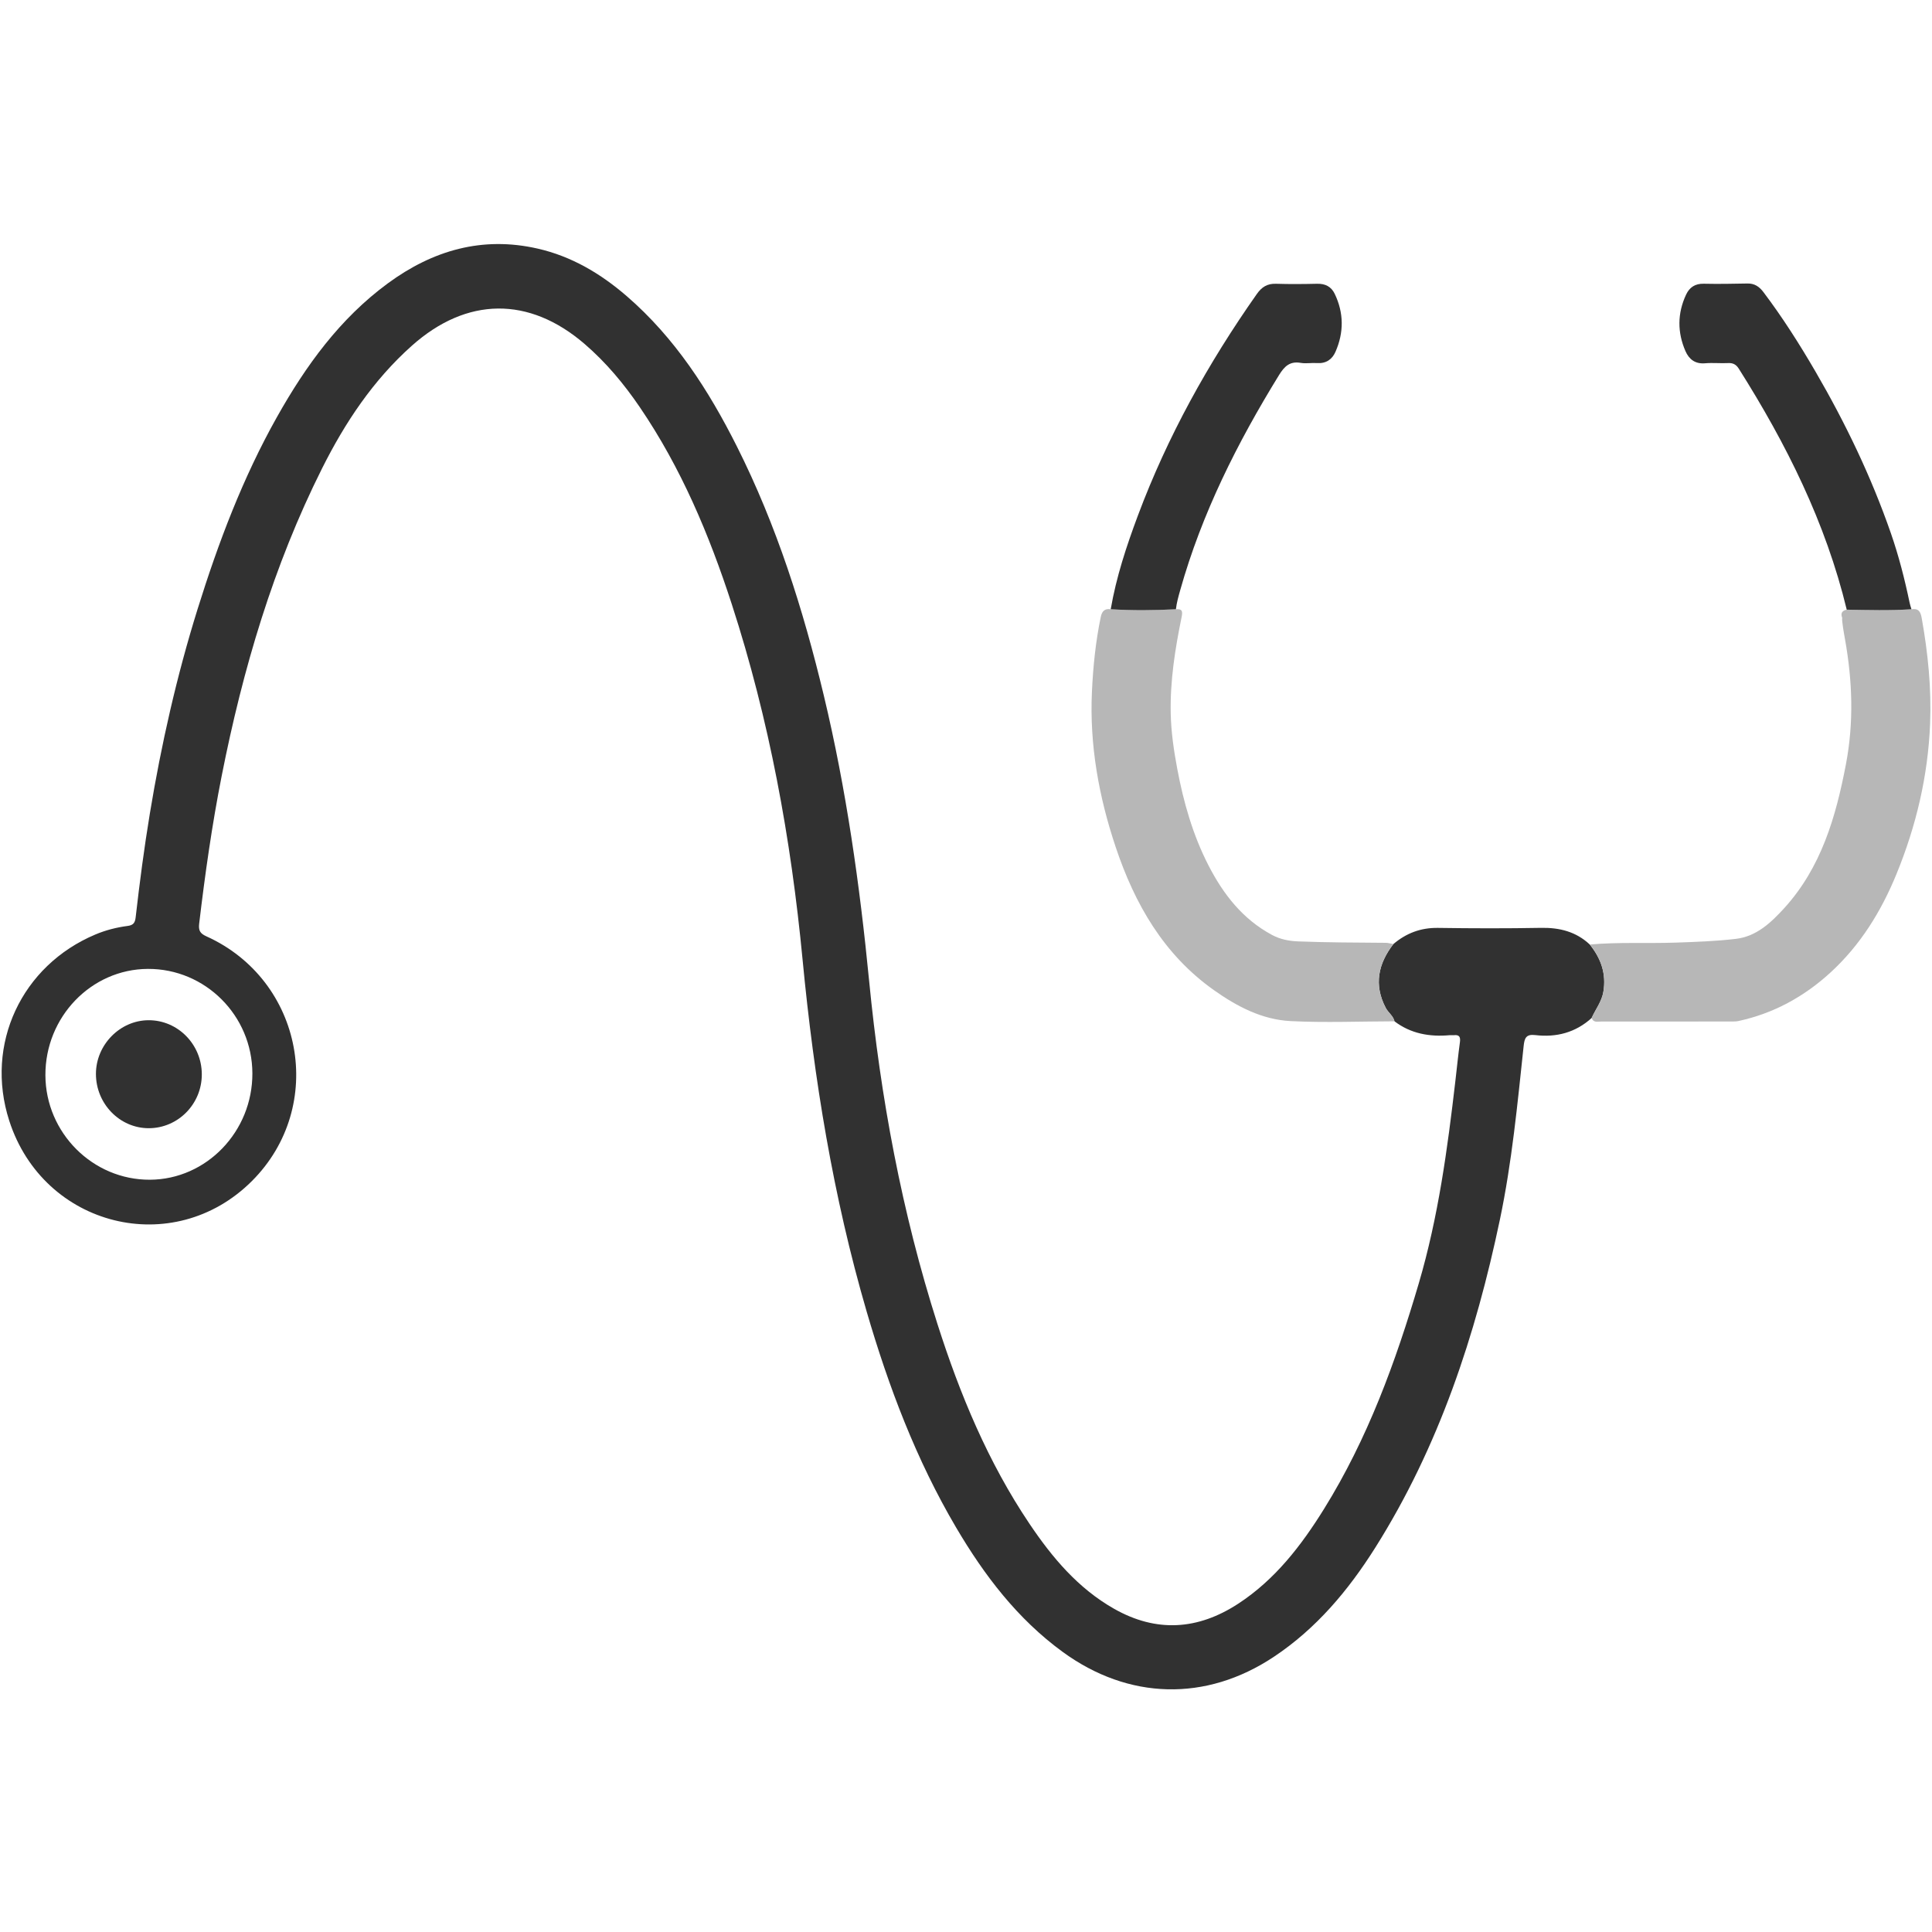
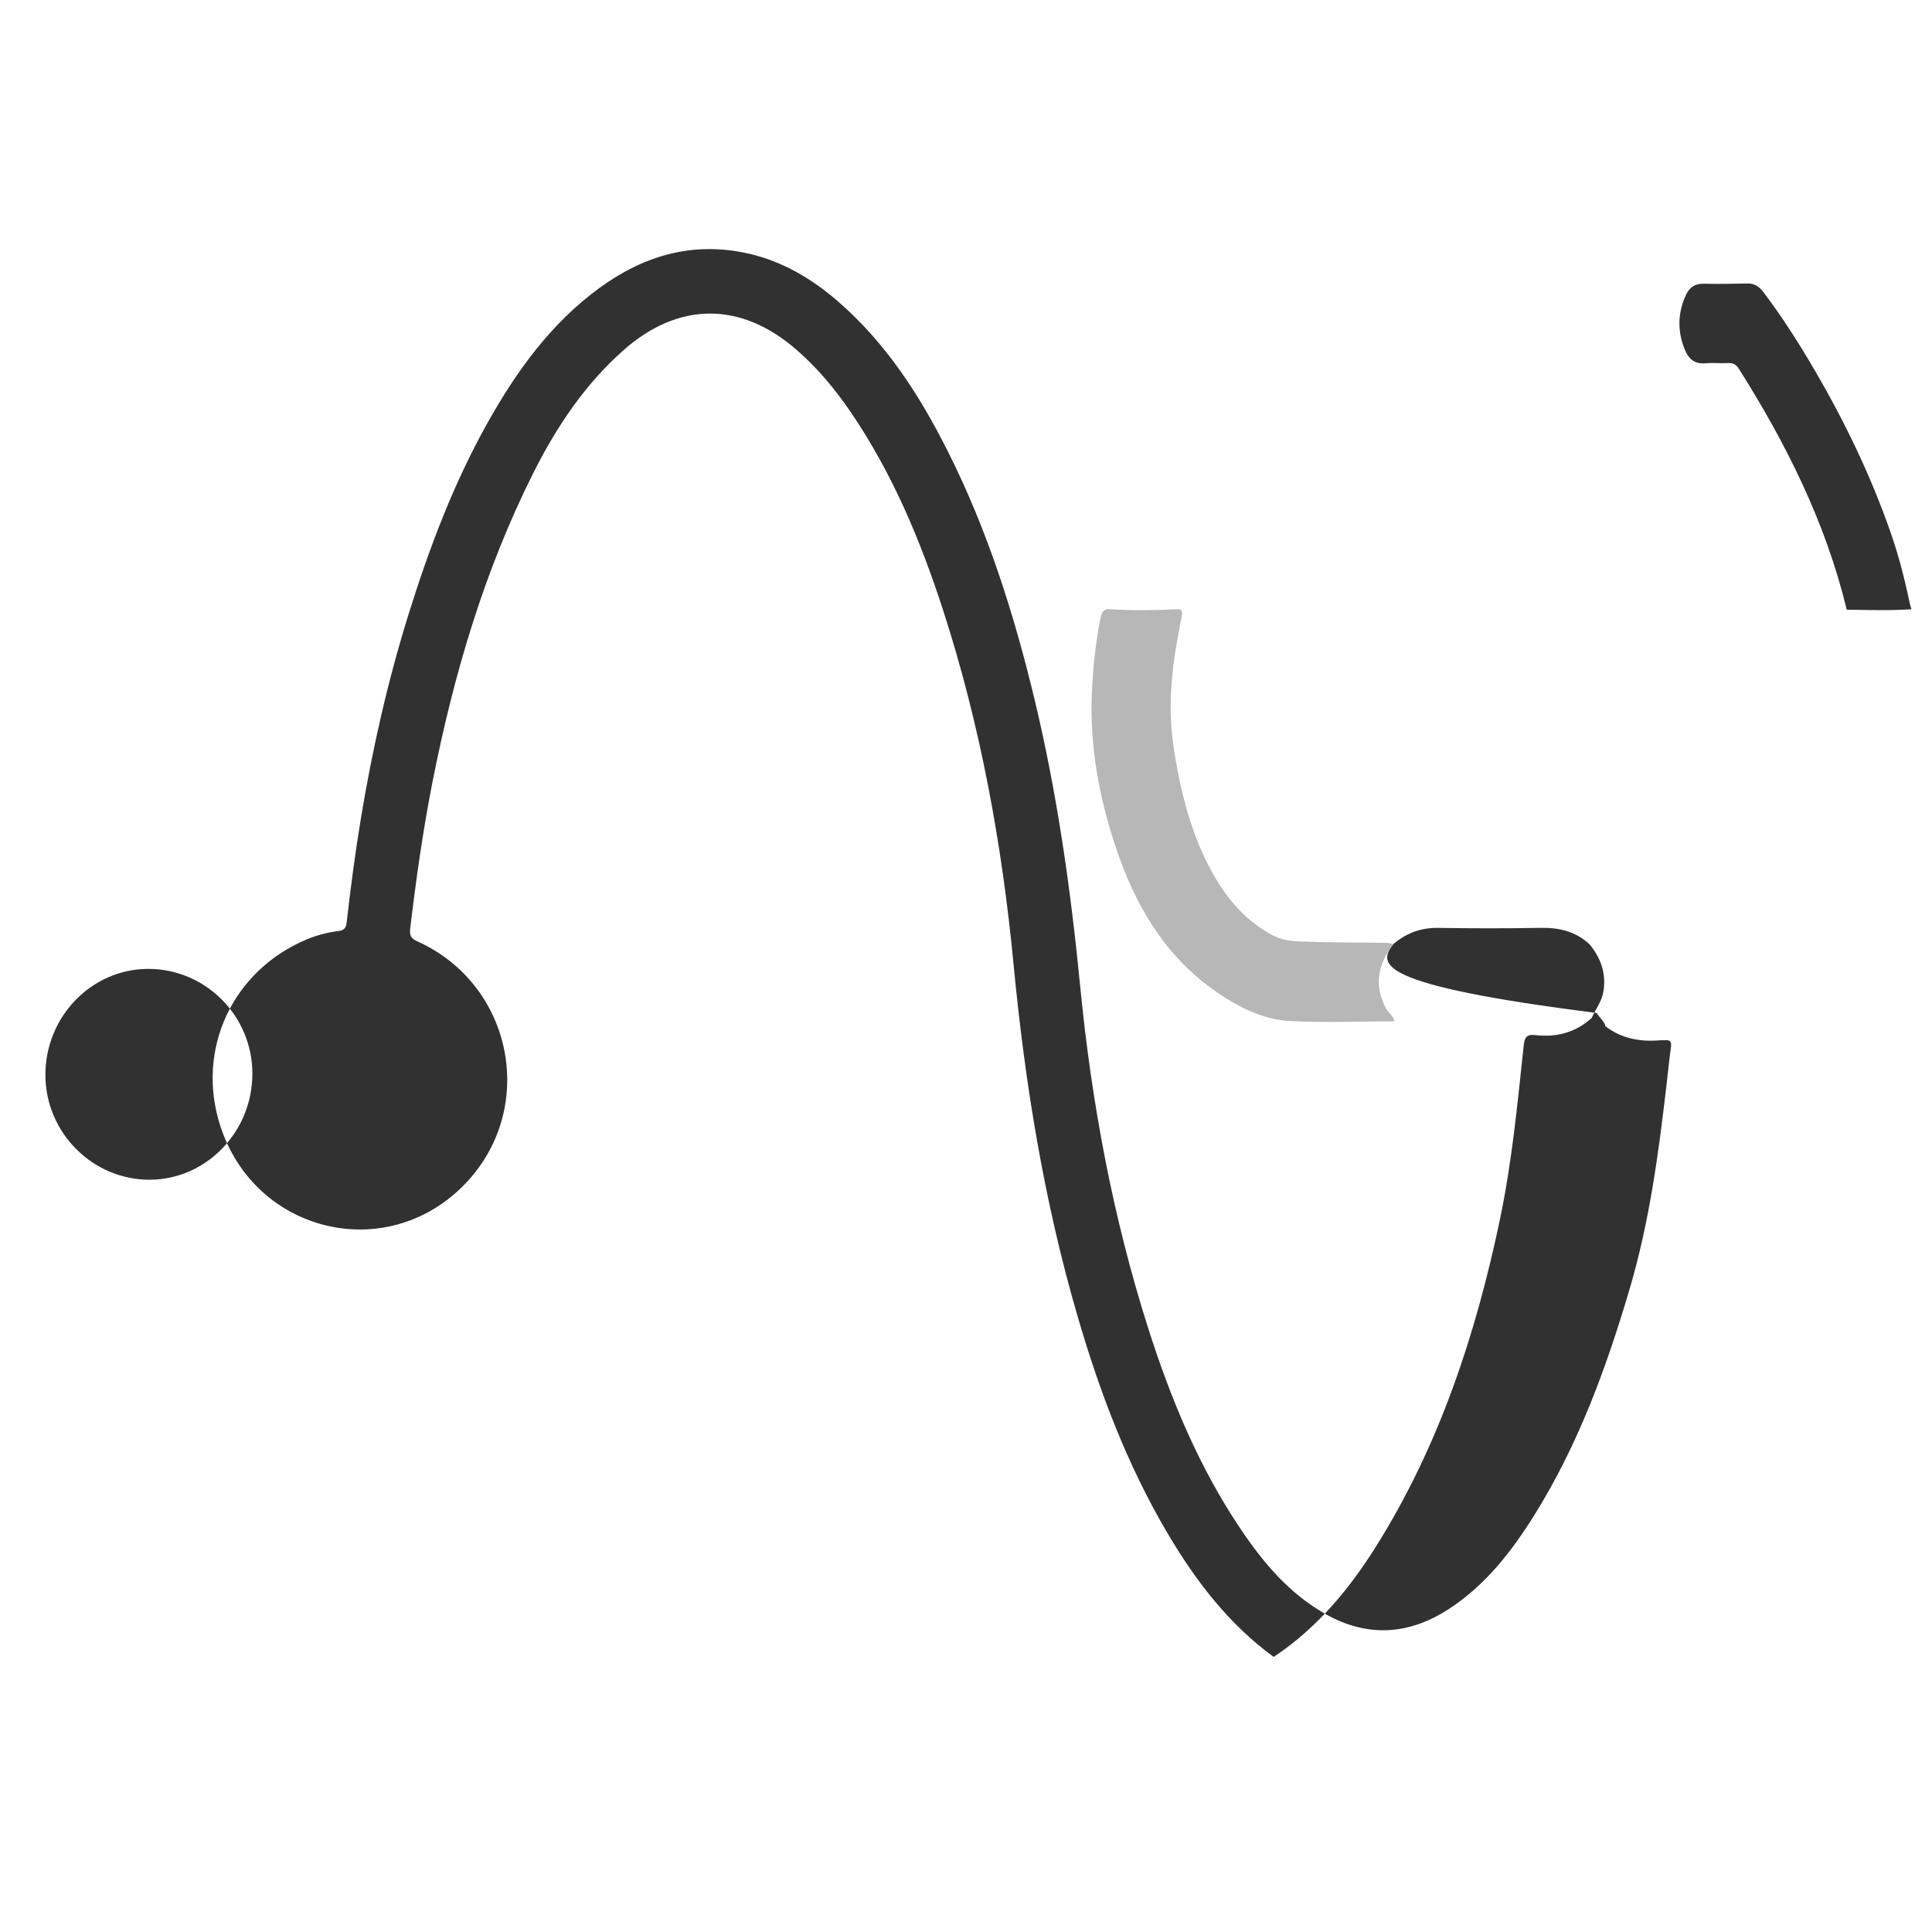
<svg xmlns="http://www.w3.org/2000/svg" version="1.1" id="Layer_1" x="0px" y="0px" width="600px" height="600px" viewBox="0 0 600 600" enable-background="new 0 0 600 600" xml:space="preserve">
-   <path fill-rule="evenodd" clip-rule="evenodd" fill="#313131" d="M432.713,293.2c4.001-3.403,8.526-5.114,13.881-5.034  c10.652,0.16,21.313,0.184,31.965-0.012c5.776-0.106,10.887,1.165,15.163,5.178c3.472,4.306,5.178,9.076,4.218,14.699  c-0.523,3.063-2.435,5.413-3.642,8.117c-5.006,4.538-10.968,6.09-17.533,5.305c-2.86-0.34-3.325,0.99-3.582,3.39  c-1.925,18.039-3.641,36.138-7.372,53.899c-7.554,35.968-18.955,70.56-38.716,101.904c-8.363,13.268-18.327,25.15-31.547,33.928  c-21.033,13.968-45.078,13.36-65.532-1.567c-14.071-10.271-24.356-23.807-33.086-38.624c-12.402-21.052-20.97-43.724-27.788-67.09  c-10.423-35.722-16.354-72.261-19.892-109.255c-3.589-37.534-10.325-74.486-21.993-110.415  c-6.997-21.547-15.734-42.331-28.561-61.172c-4.92-7.227-10.481-13.895-17.14-19.629c-17.252-14.856-36.589-14.656-53.627,0.521  c-12.024,10.711-20.75,23.848-27.883,38.075c-15.173,30.264-24.649,62.423-31.194,95.524c-3.003,15.188-5.169,30.499-6.992,45.867  c-0.255,2.148,0.242,3.077,2.237,3.978c30.124,13.602,37.438,52.764,14.107,76.029c-24.384,24.315-64.678,14.232-75.325-18.743  c-7.687-23.806,3.873-48.233,26.747-57.858c3.215-1.353,6.581-2.215,10.021-2.658c1.763-0.228,2.292-0.984,2.484-2.672  c1.228-10.777,2.641-21.53,4.408-32.238c3.553-21.523,8.352-42.749,14.854-63.58c6.422-20.581,14.017-40.685,24.607-59.532  c8.955-15.935,19.536-30.592,34.472-41.556c13.925-10.222,29.29-14.702,46.504-10.775c10.555,2.407,19.598,7.781,27.707,14.801  c14.927,12.924,25.384,29.165,34.146,46.592c12.37,24.601,20.614,50.664,27.008,77.364c6.994,29.2,11.169,58.829,14.085,88.691  c3.534,36.189,10.135,71.826,21.212,106.523c6.972,21.839,15.717,42.917,28.584,62.046c7.047,10.476,15.081,20.057,26.295,26.411  c13.161,7.461,26.049,6.561,38.531-1.588c11.431-7.464,19.555-18.021,26.642-29.423c13.54-21.791,22.233-45.613,29.441-70.095  c6.06-20.585,8.9-41.704,11.365-62.914c0.462-3.974,0.856-7.957,1.399-11.922c0.221-1.617-0.154-2.405-1.896-2.2  c-0.439,0.051-0.893-0.036-1.334,0.003c-6.197,0.546-12-0.458-17.085-4.314c-0.396-1.714-1.937-2.677-2.716-4.159  C426.597,305.852,427.996,299.339,432.713,293.2z M46.557,366.374c17.564-0.081,31.893-14.969,31.822-33.063  c-0.07-17.935-14.641-32.489-32.446-32.411c-17.598,0.078-31.907,14.923-31.833,33.025  C14.173,351.818,28.816,366.458,46.557,366.374z" />
-   <path fill-rule="evenodd" clip-rule="evenodd" fill="#B7B7B7" d="M494.298,316.147c1.207-2.704,3.118-5.055,3.642-8.117  c0.96-5.623-0.746-10.393-4.218-14.699c8.927-0.795,17.883-0.291,26.819-0.599c6.192-0.213,12.405-0.44,18.552-1.159  c6.353-0.743,10.869-4.997,14.943-9.457c11.572-12.672,16.117-28.446,19.237-44.782c2.473-12.952,2.021-25.894-0.291-38.819  c-0.265-1.48-1.074-5.884-0.862-6.648c-0.002,0.001-0.002,0.03-0.002,0.03c-0.554-1.415-0.081-2.266,1.402-2.559  c6.697,0.11,13.398,0.311,20.098-0.133c2.157-0.322,2.819,0.678,3.193,2.775c1.939,10.86,3.043,21.779,2.599,32.808  c-0.653,16.195-4.331,31.751-10.467,46.72c-4.73,11.534-11.174,21.983-20.429,30.476c-8.194,7.52-17.666,12.726-28.599,15.101  c-0.686,0.149-1.411,0.15-2.117,0.151c-13.519,0.017-27.035,0.029-40.555,0.012C496.167,317.245,494.837,317.689,494.298,316.147z" />
+   <path fill-rule="evenodd" clip-rule="evenodd" fill="#313131" d="M432.713,293.2c4.001-3.403,8.526-5.114,13.881-5.034  c10.652,0.16,21.313,0.184,31.965-0.012c5.776-0.106,10.887,1.165,15.163,5.178c3.472,4.306,5.178,9.076,4.218,14.699  c-0.523,3.063-2.435,5.413-3.642,8.117c-5.006,4.538-10.968,6.09-17.533,5.305c-2.86-0.34-3.325,0.99-3.582,3.39  c-1.925,18.039-3.641,36.138-7.372,53.899c-7.554,35.968-18.955,70.56-38.716,101.904c-8.363,13.268-18.327,25.15-31.547,33.928  c-14.071-10.271-24.356-23.807-33.086-38.624c-12.402-21.052-20.97-43.724-27.788-67.09  c-10.423-35.722-16.354-72.261-19.892-109.255c-3.589-37.534-10.325-74.486-21.993-110.415  c-6.997-21.547-15.734-42.331-28.561-61.172c-4.92-7.227-10.481-13.895-17.14-19.629c-17.252-14.856-36.589-14.656-53.627,0.521  c-12.024,10.711-20.75,23.848-27.883,38.075c-15.173,30.264-24.649,62.423-31.194,95.524c-3.003,15.188-5.169,30.499-6.992,45.867  c-0.255,2.148,0.242,3.077,2.237,3.978c30.124,13.602,37.438,52.764,14.107,76.029c-24.384,24.315-64.678,14.232-75.325-18.743  c-7.687-23.806,3.873-48.233,26.747-57.858c3.215-1.353,6.581-2.215,10.021-2.658c1.763-0.228,2.292-0.984,2.484-2.672  c1.228-10.777,2.641-21.53,4.408-32.238c3.553-21.523,8.352-42.749,14.854-63.58c6.422-20.581,14.017-40.685,24.607-59.532  c8.955-15.935,19.536-30.592,34.472-41.556c13.925-10.222,29.29-14.702,46.504-10.775c10.555,2.407,19.598,7.781,27.707,14.801  c14.927,12.924,25.384,29.165,34.146,46.592c12.37,24.601,20.614,50.664,27.008,77.364c6.994,29.2,11.169,58.829,14.085,88.691  c3.534,36.189,10.135,71.826,21.212,106.523c6.972,21.839,15.717,42.917,28.584,62.046c7.047,10.476,15.081,20.057,26.295,26.411  c13.161,7.461,26.049,6.561,38.531-1.588c11.431-7.464,19.555-18.021,26.642-29.423c13.54-21.791,22.233-45.613,29.441-70.095  c6.06-20.585,8.9-41.704,11.365-62.914c0.462-3.974,0.856-7.957,1.399-11.922c0.221-1.617-0.154-2.405-1.896-2.2  c-0.439,0.051-0.893-0.036-1.334,0.003c-6.197,0.546-12-0.458-17.085-4.314c-0.396-1.714-1.937-2.677-2.716-4.159  C426.597,305.852,427.996,299.339,432.713,293.2z M46.557,366.374c17.564-0.081,31.893-14.969,31.822-33.063  c-0.07-17.935-14.641-32.489-32.446-32.411c-17.598,0.078-31.907,14.923-31.833,33.025  C14.173,351.818,28.816,366.458,46.557,366.374z" />
  <path fill-rule="evenodd" clip-rule="evenodd" fill="#B7B7B7" d="M432.713,293.2c-4.717,6.139-6.116,12.652-2.352,19.819  c0.779,1.482,2.319,2.445,2.716,4.159c-10.751,0.022-21.524,0.47-32.248-0.066c-8.877-0.443-16.7-4.55-23.875-9.641  c-15.572-11.044-24.54-26.713-30.457-44.375c-5.247-15.662-8.164-31.754-7.386-48.328c0.364-7.764,1.147-15.521,2.74-23.167  c0.374-1.793,1.228-2.673,3.093-2.396c6.748,0.416,13.497,0.351,20.246,0.007c1.908-0.188,2.151,0.582,1.782,2.375  c-2.035,9.898-3.611,19.862-3.395,30.02c0.124,5.769,0.959,11.45,2.021,17.114c1.955,10.421,4.832,20.546,9.691,30.009  c4.614,8.984,10.638,16.75,19.768,21.635c2.543,1.36,5.23,1.883,8.156,1.997c9.054,0.351,18.107,0.365,27.164,0.438  C431.157,292.805,431.935,293.06,432.713,293.2z" />
  <path fill-rule="evenodd" clip-rule="evenodd" fill="#313131" d="M593.618,189.206c-6.699,0.444-13.4,0.244-20.098,0.133  c-6.524-27.029-18.767-51.498-33.521-74.842c-0.786-1.244-1.746-1.821-3.281-1.742c-2.393,0.125-4.812-0.143-7.192,0.064  c-3.077,0.268-4.989-1.249-6.091-3.776c-2.542-5.833-2.522-11.728,0.188-17.534c1.074-2.301,2.825-3.453,5.499-3.395  c4.528,0.099,9.062,0.015,13.592-0.07c2.185-0.042,3.665,0.994,4.916,2.648c5.953,7.878,11.236,16.201,16.196,24.724  c9.31,16,17.297,32.625,23.387,50.138c2.464,7.086,4.311,14.328,5.841,21.661C593.194,187.888,593.427,188.543,593.618,189.206z" />
-   <path fill-rule="evenodd" clip-rule="evenodd" fill="#313131" d="M365.19,189.211c-6.749,0.344-13.498,0.409-20.246-0.007  c1.719-9.998,4.887-19.591,8.423-29.049c9.199-24.613,21.853-47.388,36.953-68.852c1.539-2.188,3.26-3.262,5.958-3.176  c4.262,0.138,8.533,0.095,12.798-0.001c2.504-0.056,4.352,0.89,5.422,3.108c2.866,5.955,2.884,12.016,0.247,18.027  c-1.04,2.371-2.946,3.69-5.732,3.493c-1.68-0.12-3.418,0.223-5.058-0.061c-3.365-0.583-5.065,1.07-6.719,3.753  c-12.961,21.043-23.995,42.95-30.716,66.857C365.97,185.261,365.417,187.192,365.19,189.211z" />
  <path fill-rule="evenodd" clip-rule="evenodd" fill="#313131" d="M62.673,333.586c0.051,9.232-7.348,16.777-16.463,16.79  c-9.016,0.011-16.414-7.586-16.416-16.861c-0.002-9.027,7.463-16.646,16.347-16.675C55.211,316.809,62.624,324.317,62.673,333.586z" />
</svg>